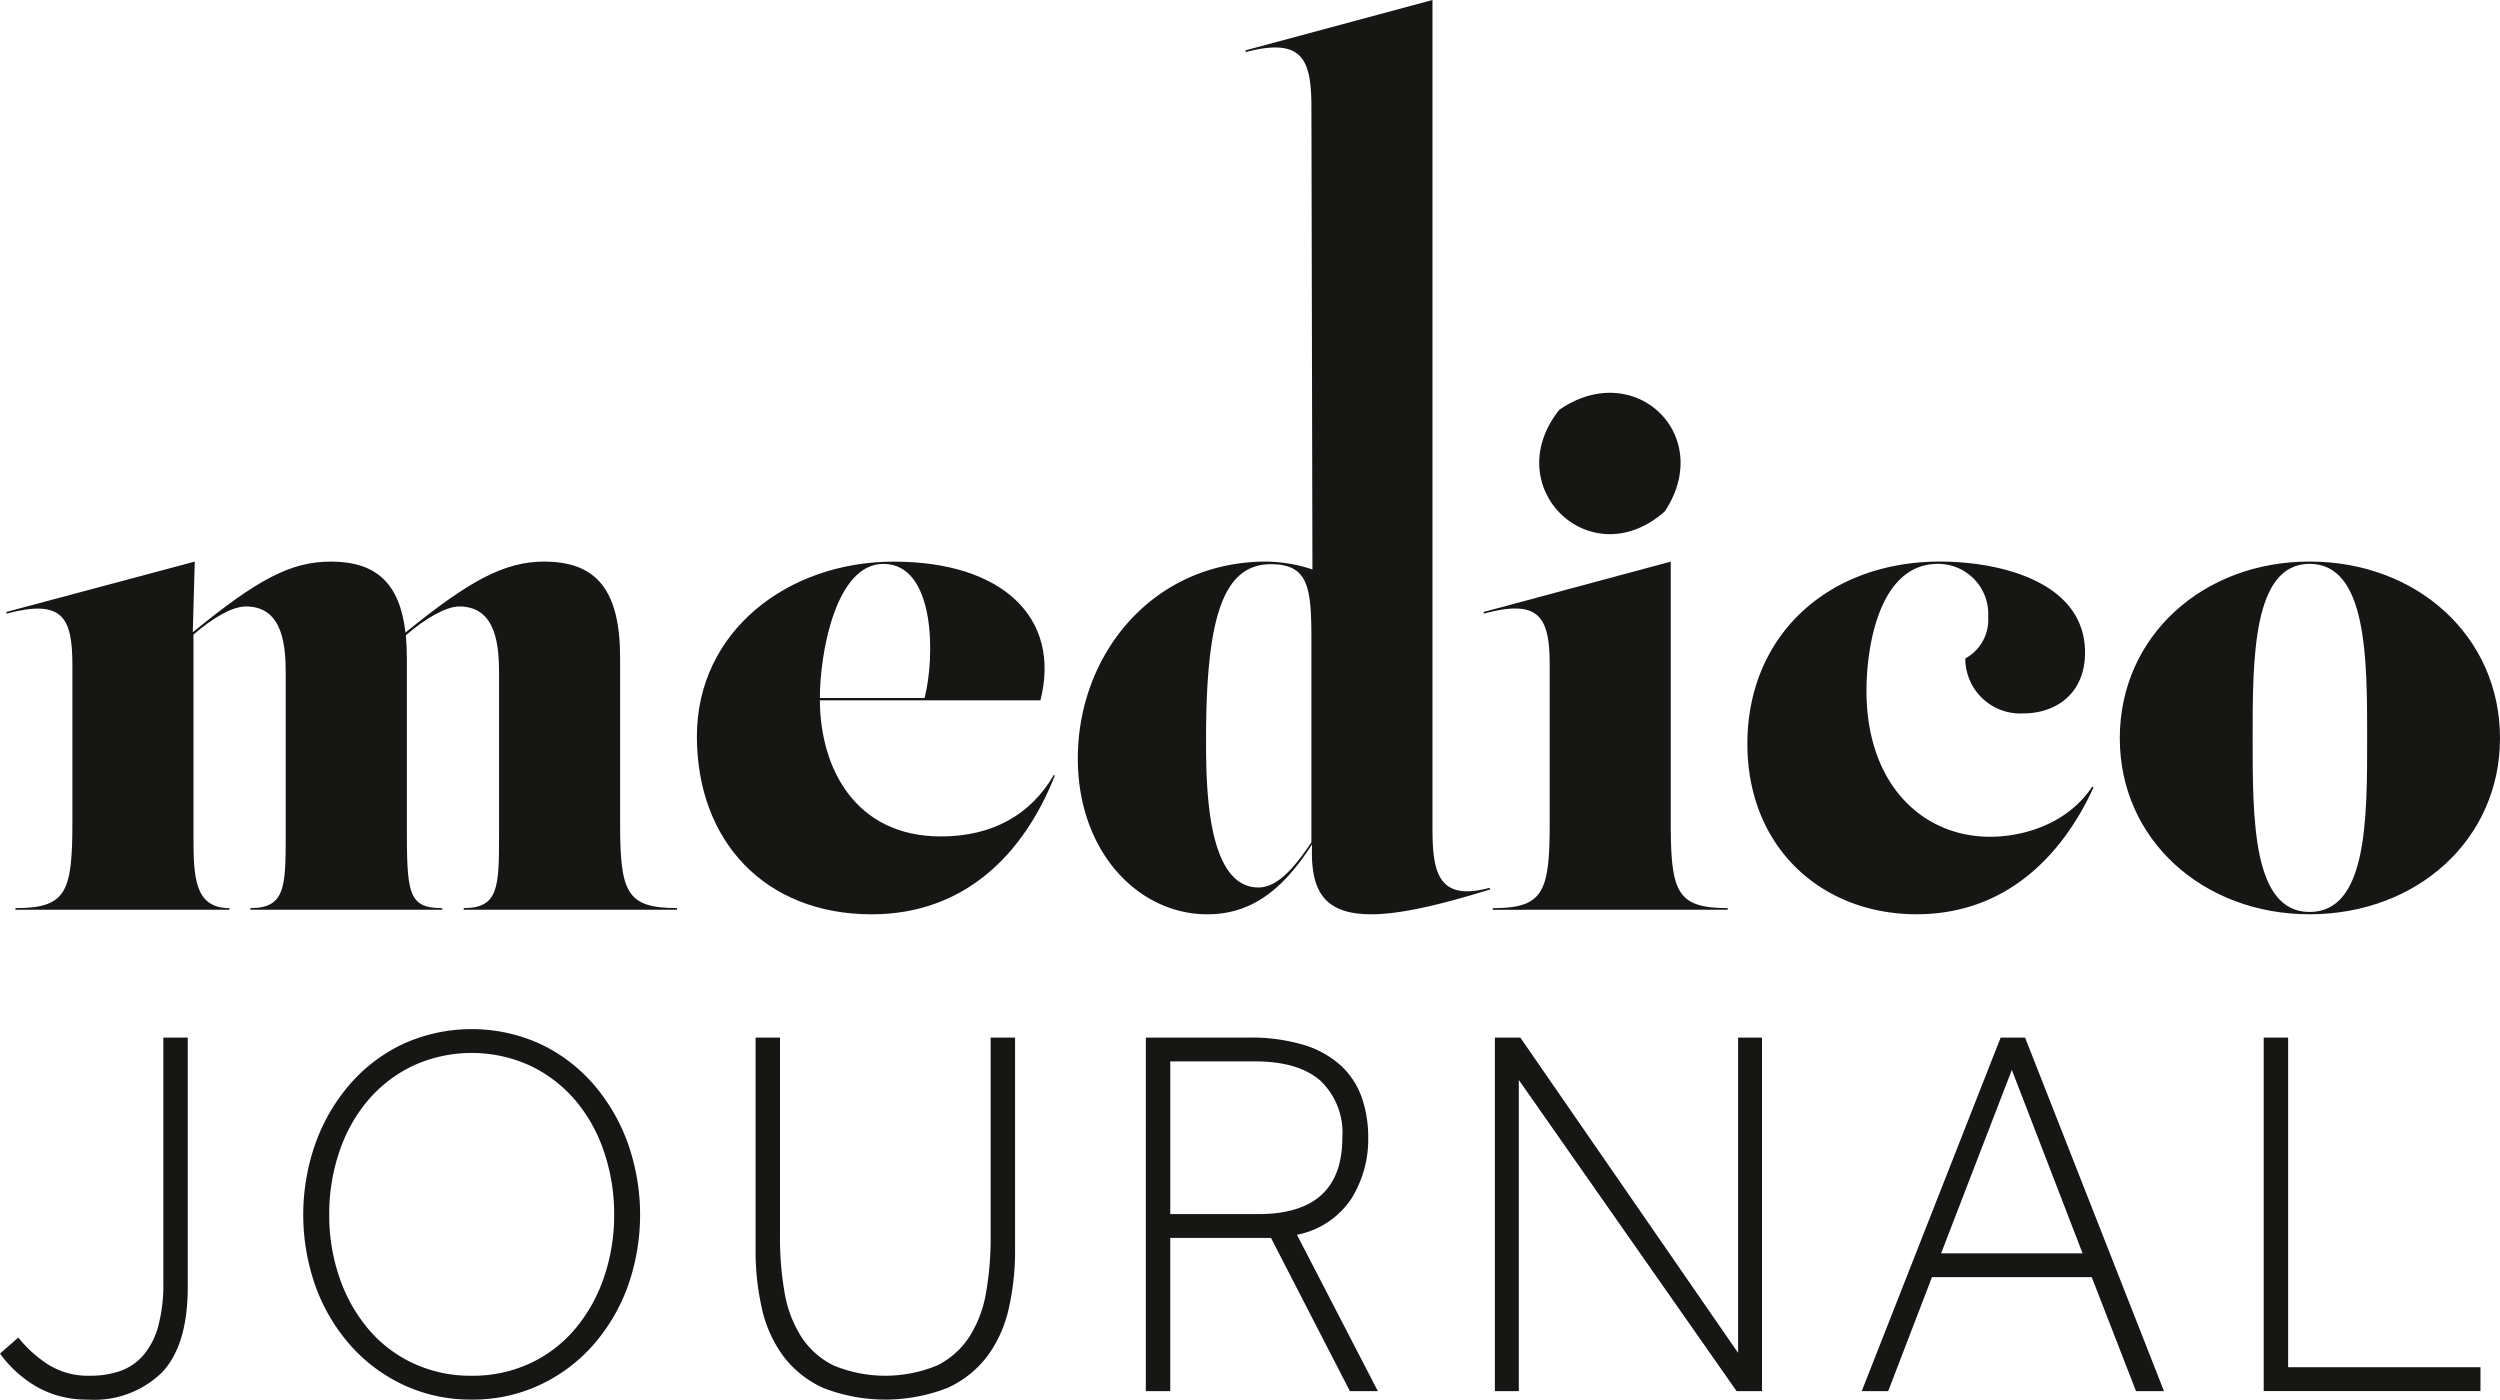
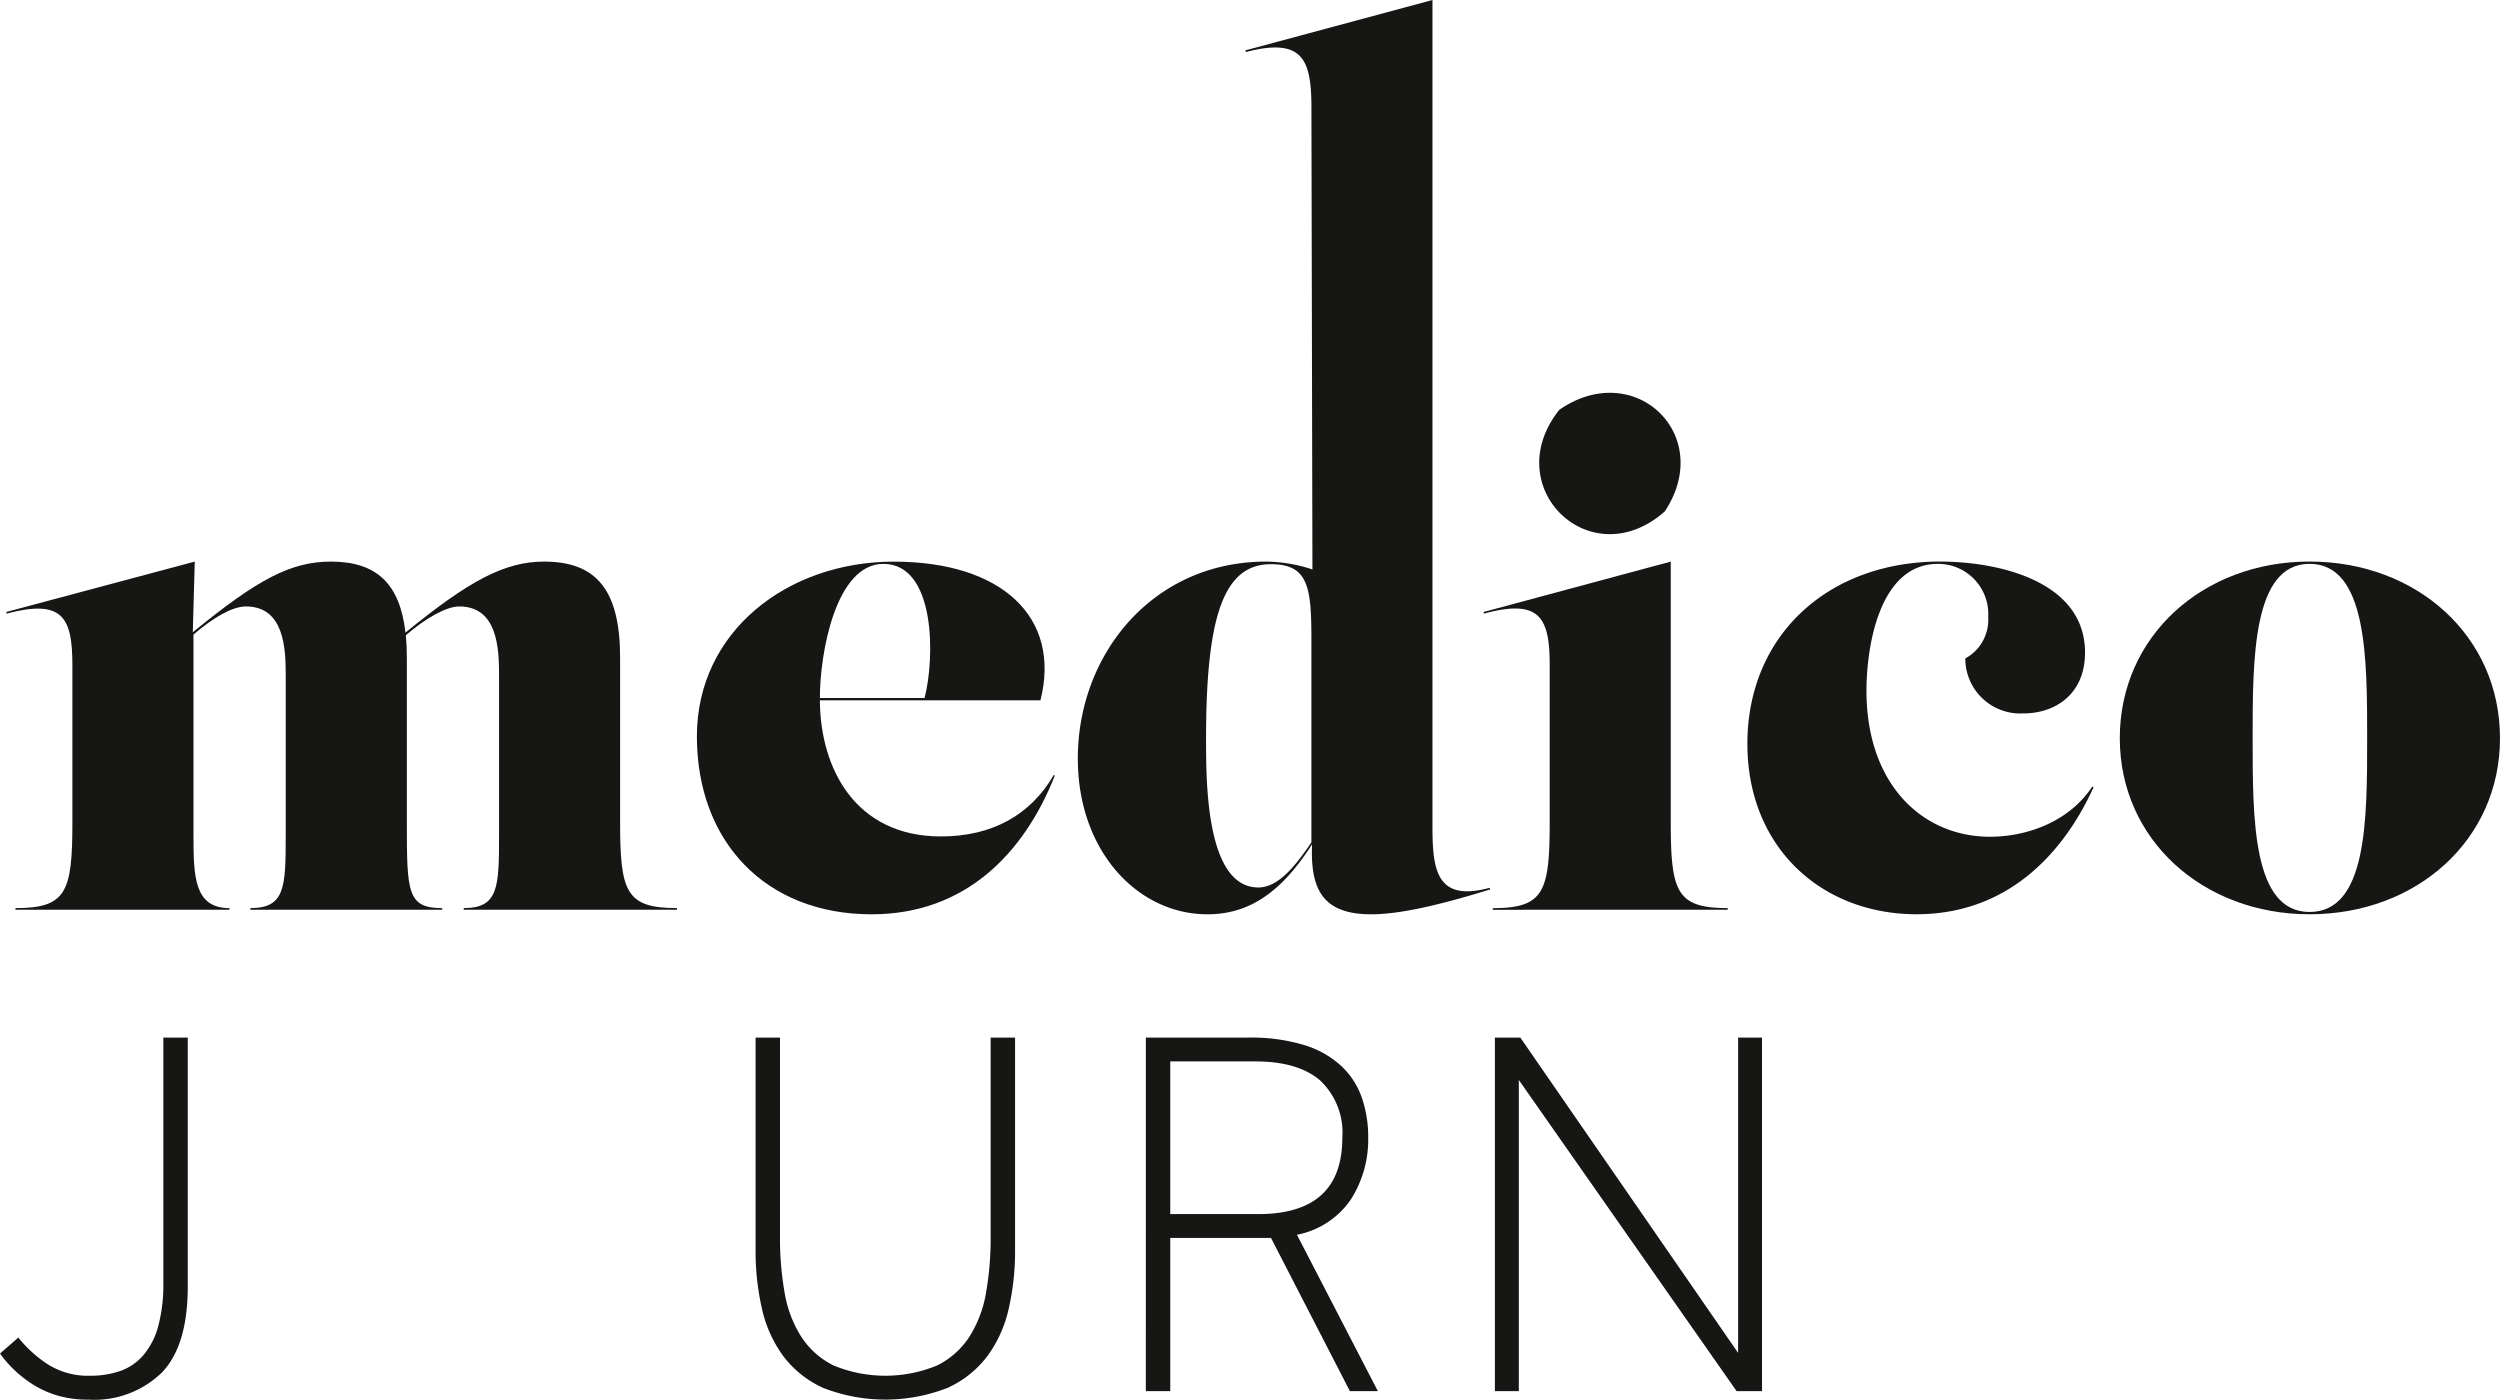
<svg xmlns="http://www.w3.org/2000/svg" id="Ebene_1" data-name="Ebene 1" viewBox="0 0 244.443 136.848">
  <defs>
    <style>
      .cls-1 {
        fill: #161615;
      }
    </style>
  </defs>
  <title>MedicoJournal_plain</title>
  <g>
    <path class="cls-1" d="M70.616,386.767v-.16c3.391,0,3.455-2.016,3.455-7.134V363.8c0-2.623-.16-6.686-3.9-6.686-1.311,0-3.2,1.088-5.119,2.751v19.612c0,4.031.065,7.134,3.519,7.134v.16H47.645v-.16c4.992,0,5.567-1.568,5.567-8.414V362.837c0-4.7-.992-6.463-6.43-5.023l-.032-.16,18.427-4.926-.192,6.91c6.335-5.183,9.6-6.91,13.5-6.91,4.479,0,6.751,2.175,7.294,6.941,6.239-5.086,9.694-6.941,13.565-6.941,5.183,0,7.422,2.878,7.422,9.405v16.06c0,6.846.576,8.414,5.567,8.414v.16H91.475v-.16c3.391,0,3.455-2.016,3.455-7.134V363.8c0-2.623-.16-6.686-3.9-6.686-1.28,0-3.327,1.184-5.215,2.816q.1,1.008.1,2.207v16.06c0,6.846.031,8.414,3.455,8.414v.16Z" transform="translate(-46.134 -297.817)" />
    <path class="cls-1" d="M126.3,366.068h10.237c1.024-3.967,1.088-13.117-4.031-13.117-4.639,0-6.206,8.67-6.206,13.117m0,.224c.032,6.686,3.487,13.309,11.837,13.309,5.055,0,8.8-2.144,11.037-6.015l.1.064c-3.008,7.615-8.767,13.565-17.917,13.565-10.429,0-17.083-7.166-17.083-17.4s8.83-17.083,19.259-17.083c10.558,0,16.381,5.438,14.333,13.564Z" transform="translate(-46.134 -297.817)" />
    <path class="cls-1" d="M174.36,360.469c0-5.183-.256-7.486-3.967-7.486-4.672,0-6.334,5.247-6.334,17.084,0,4.287,0,14.524,5.117,14.524,1.889,0,3.552-1.983,5.184-4.415Zm.1-6.974-.1-45.569c-.064-4.286-.9-6.462-6.4-5.022l-.063-.16,18.3-4.927v80.824c0,4.287.417,7.39,5.6,5.982l.033.16c-5.247,1.632-8.99,2.432-11.614,2.432-4.7,0-5.983-2.367-5.79-6.846-2.911,4.542-6.015,6.846-10.238,6.846-6.782,0-12.668-6.142-12.668-15.229,0-10.173,7.293-19.258,18.427-19.258a14.8,14.8,0,0,1,4.51.767" transform="translate(-46.134 -297.817)" />
    <path class="cls-1" d="M208.926,347.8a.182.182,0,0,1-.039.044c-7.255,6.384-16.3-2.41-10.289-9.955,7.338-5.089,15.254,2.432,10.328,9.911m-16.834,38.972v-.16c4.99,0,5.566-1.568,5.566-8.414V362.837c0-4.671-.991-6.494-6.43-5.023l-.032-.16,18.3-4.926v25.465c0,6.846.575,8.414,5.566,8.414v.16Z" transform="translate(-46.134 -297.817)" />
    <path class="cls-1" d="M235.863,352.728c5.695,0,14.14,1.919,14.14,8.894,0,4.1-2.943,5.95-6.014,5.95a5.38,5.38,0,0,1-5.695-5.375,4.3,4.3,0,0,0,2.24-4.063,4.9,4.9,0,0,0-4.927-5.182c-5.663,0-6.974,7.933-6.974,12.413,0,9.117,5.439,14.268,12.092,14.268,3.295,0,7.583-1.279,9.982-4.9l.128.064c-3.071,6.75-8.637,12.413-17.307,12.413-9.279,0-16.54-6.526-16.54-16.668,0-10.525,7.806-17.819,18.875-17.819" transform="translate(-46.134 -297.817)" />
    <path class="cls-1" d="M277.588,370c0-7.774,0-17.052-5.631-17.052-5.566,0-5.566,9.278-5.566,17.052,0,7.966,0,16.987,5.566,16.987,5.631,0,5.631-9.021,5.631-16.987m12.989,0c0,9.917-8.126,17.212-18.62,17.212-10.429,0-18.555-7.3-18.555-17.212,0-9.982,8.126-17.276,18.555-17.276,10.494,0,18.62,7.294,18.62,17.276" transform="translate(-46.134 -297.817)" />
  </g>
  <g>
    <path class="cls-1" d="M47.925,428.6a12.253,12.253,0,0,0,2.885,2.617,7.342,7.342,0,0,0,4.129,1.115,8.852,8.852,0,0,0,2.96-.466,5.3,5.3,0,0,0,2.263-1.555,7.3,7.3,0,0,0,1.443-2.824,15.74,15.74,0,0,0,.5-4.276V399.27h2.388v24.357q0,5.753-2.537,8.4a9.464,9.464,0,0,1-7.164,2.643,10.464,10.464,0,0,1-3.084-.415,9.6,9.6,0,0,1-2.389-1.089,11.648,11.648,0,0,1-1.841-1.451,11.165,11.165,0,0,1-1.343-1.554Z" transform="translate(-46.134 -297.817)" />
-     <path class="cls-1" d="M92.253,434.665a15.445,15.445,0,0,1-6.592-1.4,15.949,15.949,0,0,1-5.2-3.835,17.964,17.964,0,0,1-3.433-5.727,20.954,20.954,0,0,1,0-14.225,18.216,18.216,0,0,1,3.433-5.778,15.785,15.785,0,0,1,5.2-3.861,16.229,16.229,0,0,1,13.184,0,15.8,15.8,0,0,1,5.2,3.861,18.225,18.225,0,0,1,3.433,5.778,20.962,20.962,0,0,1,0,14.225,17.973,17.973,0,0,1-3.433,5.727,15.959,15.959,0,0,1-5.2,3.835A15.447,15.447,0,0,1,92.253,434.665Zm0-2.332a13.258,13.258,0,0,0,5.721-1.218,12.848,12.848,0,0,0,4.4-3.368,15.619,15.619,0,0,0,2.811-5.027,18.649,18.649,0,0,0,1-6.142,18.88,18.88,0,0,0-1-6.167,15.255,15.255,0,0,0-2.811-5.026,13.3,13.3,0,0,0-4.4-3.369,13.778,13.778,0,0,0-11.442,0,13.289,13.289,0,0,0-4.4,3.369,15.247,15.247,0,0,0-2.811,5.026,18.88,18.88,0,0,0-.995,6.167,18.649,18.649,0,0,0,.995,6.142,15.611,15.611,0,0,0,2.811,5.027,12.842,12.842,0,0,0,4.4,3.368A13.256,13.256,0,0,0,92.253,432.333Z" transform="translate(-46.134 -297.817)" />
    <path class="cls-1" d="M120.013,399.27H122.4v19.485a30.754,30.754,0,0,0,.448,5.442,11.663,11.663,0,0,0,1.617,4.3,7.969,7.969,0,0,0,3.159,2.824,13.237,13.237,0,0,0,10.149,0,7.976,7.976,0,0,0,3.159-2.824,11.663,11.663,0,0,0,1.617-4.3,30.8,30.8,0,0,0,.448-5.442V399.27h2.388v20.781a25.186,25.186,0,0,1-.622,5.727,12.335,12.335,0,0,1-2.089,4.639,10.092,10.092,0,0,1-3.905,3.108,16.721,16.721,0,0,1-12.14,0,10.092,10.092,0,0,1-3.905-3.108,12.335,12.335,0,0,1-2.089-4.639,25.186,25.186,0,0,1-.622-5.727Z" transform="translate(-46.134 -297.817)" />
    <path class="cls-1" d="M158.172,399.27h10a17.927,17.927,0,0,1,5.472.725,9.4,9.4,0,0,1,3.633,2.047,7.742,7.742,0,0,1,2.015,3.109,11.837,11.837,0,0,1,.622,3.913,10.9,10.9,0,0,1-1.667,5.985,8.258,8.258,0,0,1-5.3,3.5l7.91,15.288h-2.736l-7.712-14.978h-9.85v14.978h-2.389Zm11,17.257q8.209,0,8.209-7.462a6.99,6.99,0,0,0-2.164-5.6q-2.164-1.866-6.343-1.865H160.56v14.925Z" transform="translate(-46.134 -297.817)" />
    <path class="cls-1" d="M192.3,399.27h2.488L216.082,430.1V399.27h2.338v34.566h-2.487l-21.293-30.421v30.421H192.3Z" transform="translate(-46.134 -297.817)" />
-     <path class="cls-1" d="M241.752,399.27h2.389l13.581,34.566h-2.736l-4.328-11.142H235.036l-4.279,11.142H228.17Zm8.01,21.092-6.916-17.931-6.916,17.931Z" transform="translate(-46.134 -297.817)" />
-     <path class="cls-1" d="M267.473,399.27h2.389V431.5h18.805v2.332H267.473Z" transform="translate(-46.134 -297.817)" />
  </g>
</svg>